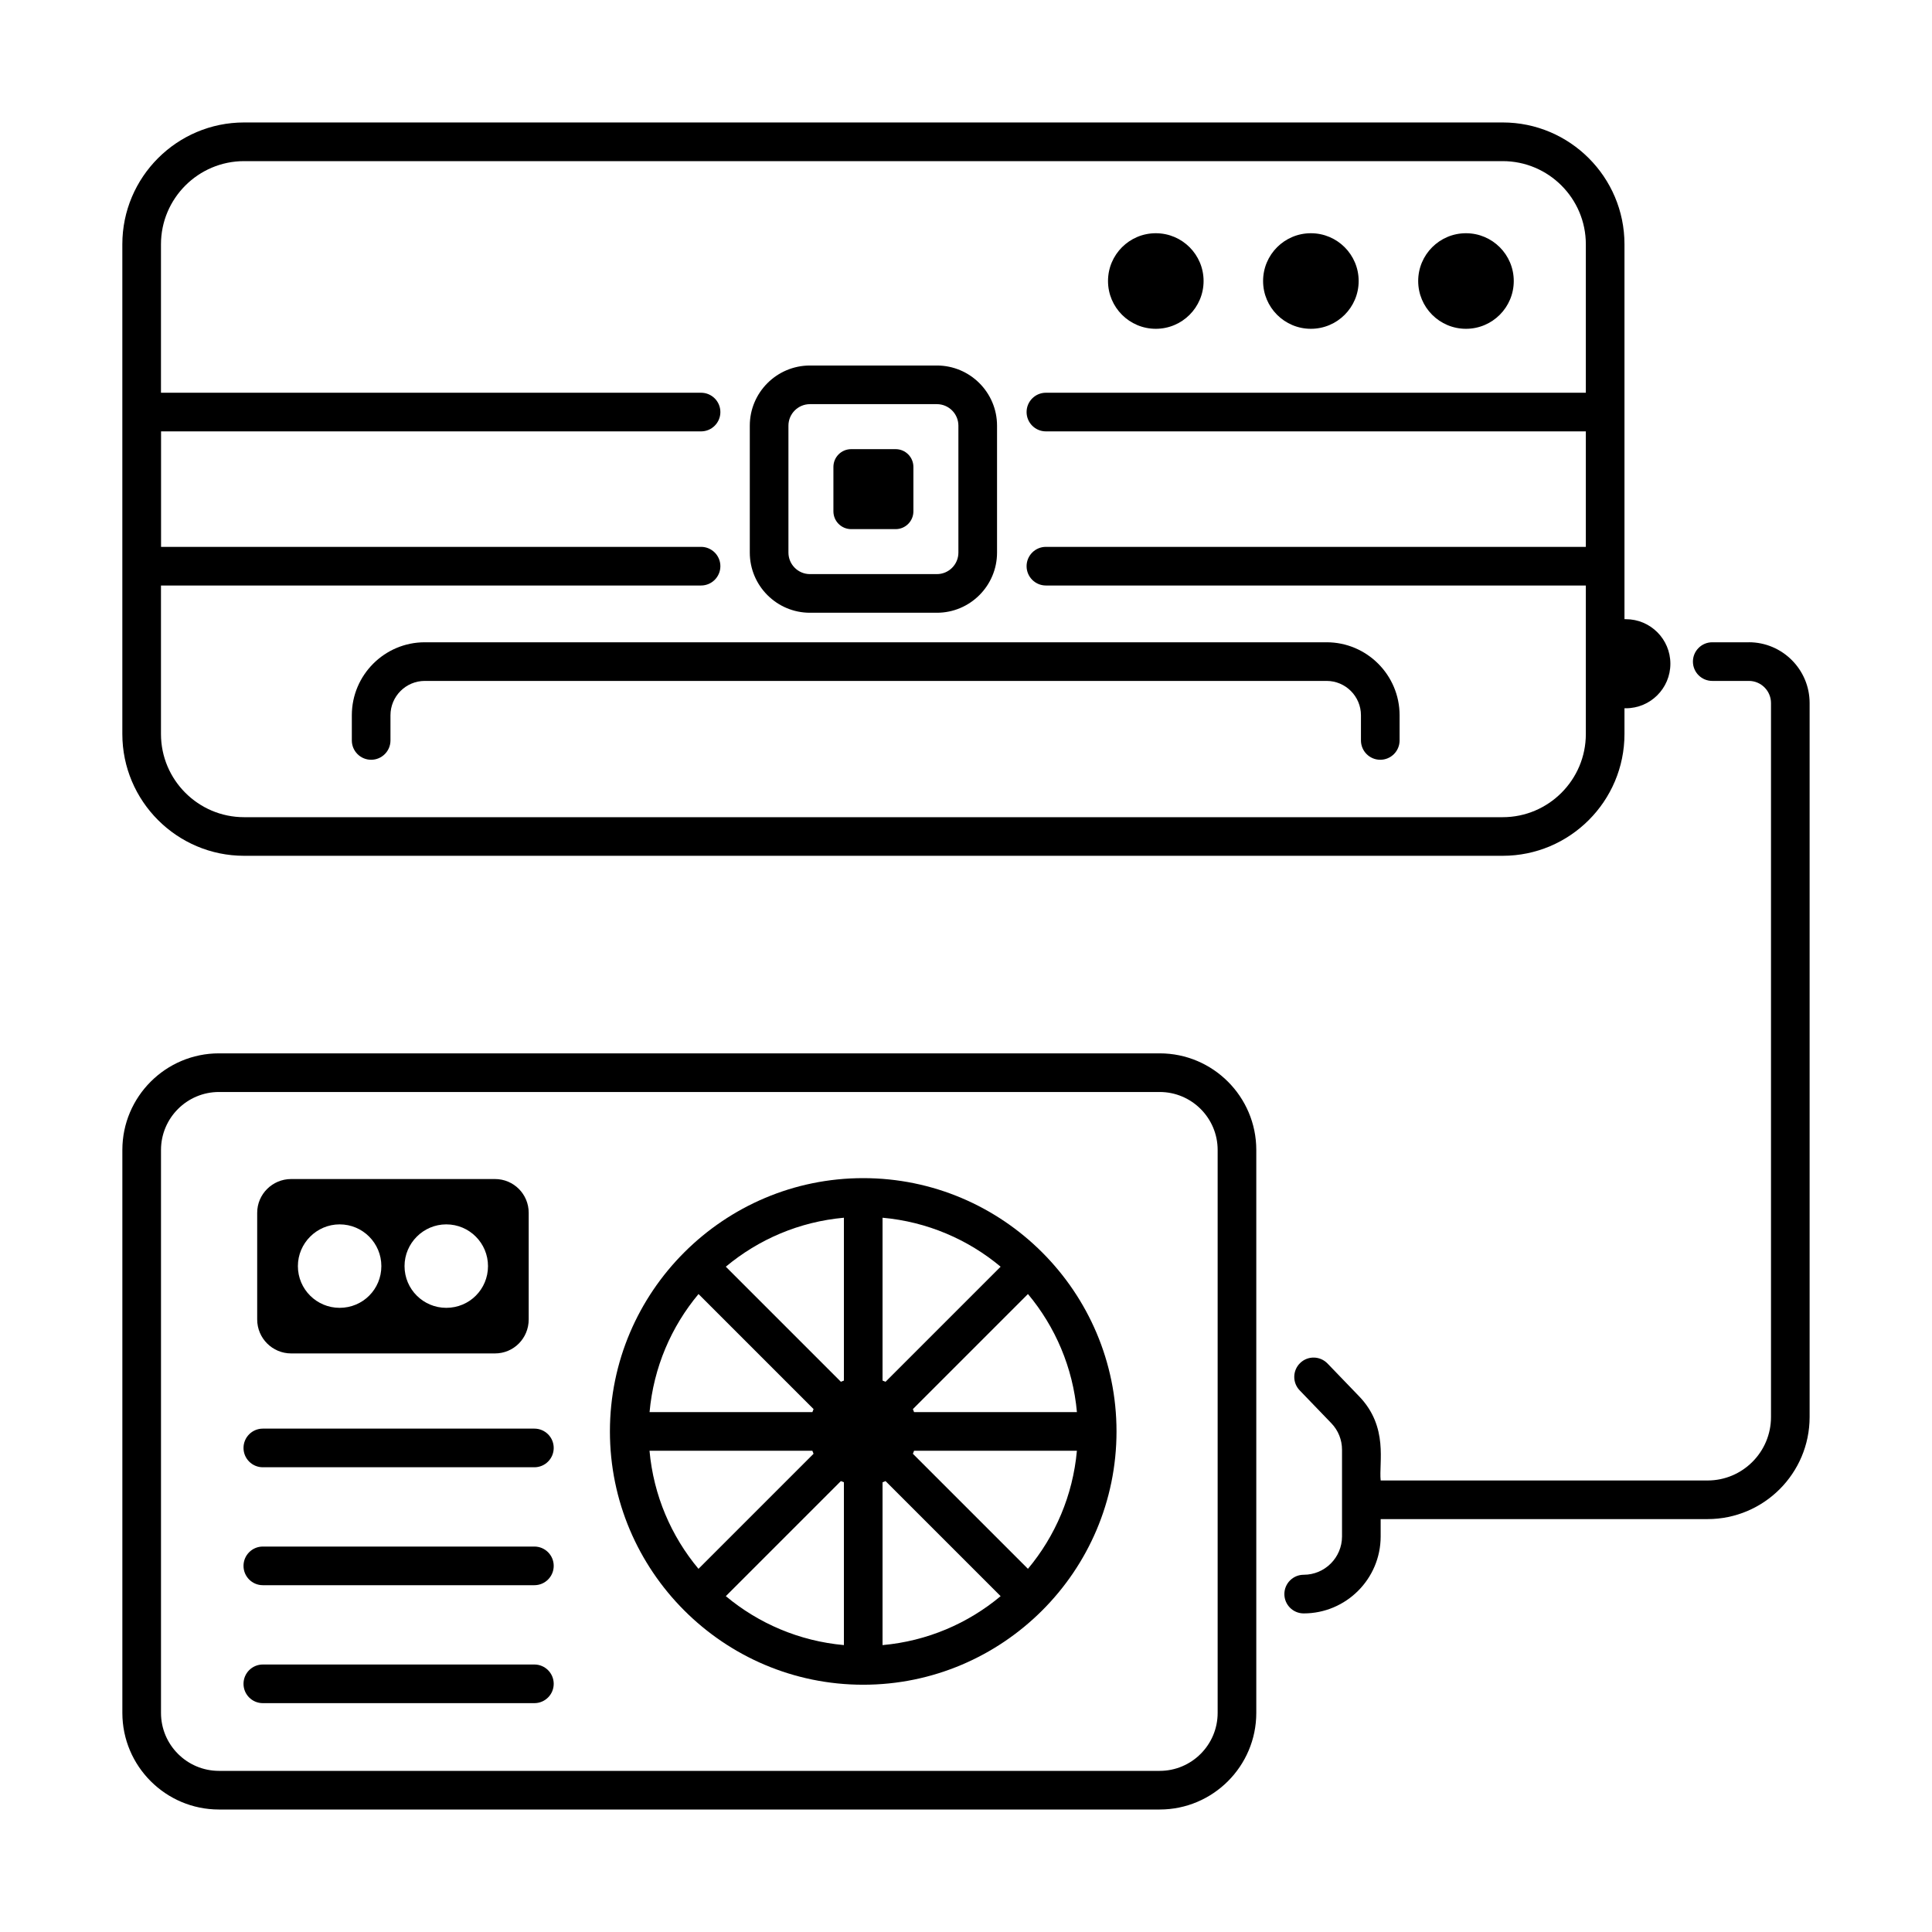
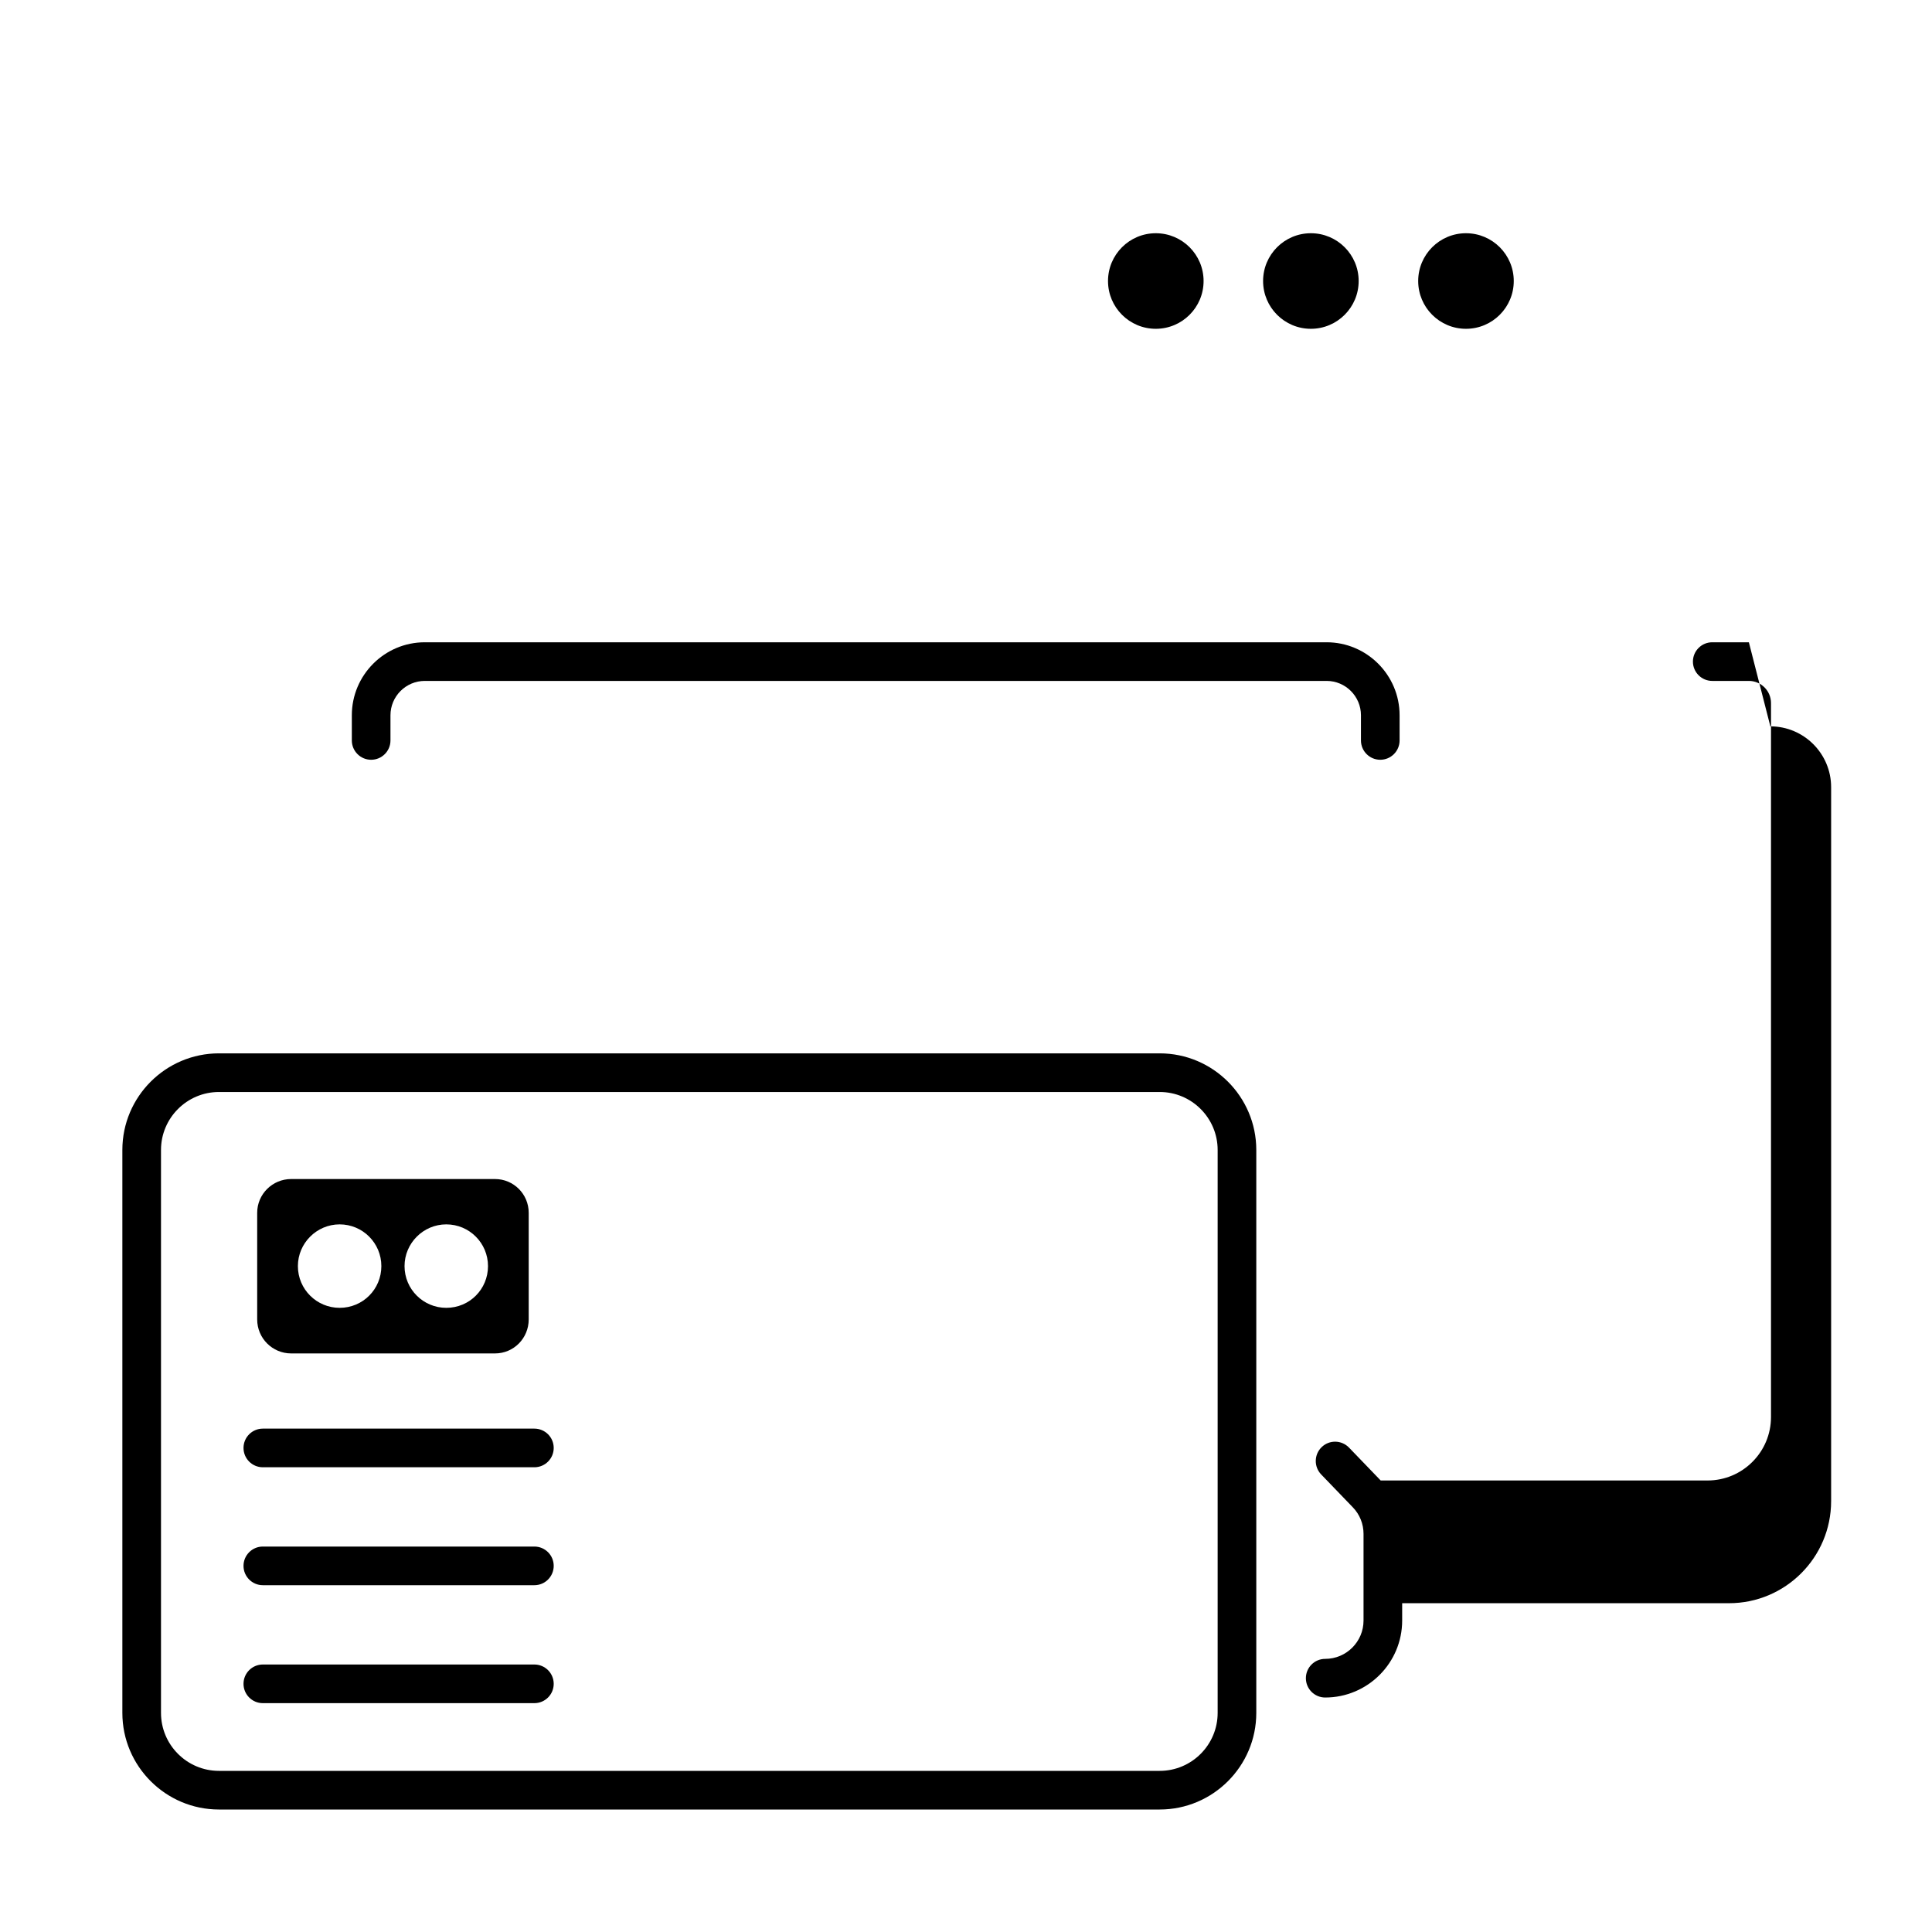
<svg xmlns="http://www.w3.org/2000/svg" id="Layer_1" enable-background="new 0 0 75 75" viewBox="0 0 75 75">
  <g id="Split_AC">
-     <path d="m9.476 33.222h48.859c2.606 0 4.727-2.121 4.727-4.728v-.999h.053c.955 0 1.729-.774 1.729-1.729s-.774-1.729-1.729-1.729h-.053c0-1.413 0-13.102 0-14.555 0-2.606-2.121-4.728-4.727-4.728h-48.859c-2.606 0-4.727 2.121-4.727 4.728v19.012c0 2.606 2.121 4.728 4.727 4.728zm0-26.967h48.859c1.779 0 3.227 1.448 3.227 3.228v5.763h-20.96c-.414 0-.75.336-.75.75s.336.75.75.75h20.96v4.483h-20.96c-.414 0-.75.336-.75.75s.336.75.75.75h20.96v5.766c0 1.779-1.448 3.228-3.227 3.228h-48.859c-1.779 0-3.227-1.448-3.227-3.228v-5.766h20.966c.414 0 .75-.336.75-.75s-.336-.75-.75-.75h-20.963v-4.483h20.963c.414 0 .75-.336.75-.75s-.336-.75-.75-.75h-20.966v-5.763c0-1.779 1.448-3.228 3.227-3.228z" />
    <path d="m13.658 27.767v.977c0 .414.336.75.75.75s.75-.336.75-.75v-.977c0-.735.598-1.334 1.333-1.334h35.008c.735 0 1.333.599 1.333 1.334v.977c0 .414.336.75.75.75s.75-.336.75-.75v-.977c0-1.562-1.271-2.834-2.833-2.834h-35.008c-1.562 0-2.833 1.271-2.833 2.834z" />
-     <path d="m31.442 23.787h4.928c1.288 0 2.335-1.048 2.335-2.335v-4.928c0-1.287-1.047-2.335-2.335-2.335h-4.928c-1.288 0-2.335 1.048-2.335 2.335v4.928c0 1.287 1.047 2.335 2.335 2.335zm-.835-7.263c0-.46.375-.835.835-.835h4.928c.46 0 .835.375.835.835v4.928c0 .46-.375.835-.835.835h-4.928c-.46 0-.835-.375-.835-.835z" />
-     <path d="m33.044 20.541h1.723c.382 0 .691-.309.691-.691v-1.723c0-.382-.309-.691-.691-.691h-1.723c-.382 0-.691.309-.691.691v1.723c0 .382.309.691.691.691z" />
    <circle cx="56.909" cy="10.909" r="1.855" />
    <circle cx="50.888" cy="10.909" r="1.855" />
    <circle cx="44.868" cy="10.909" r="1.855" />
    <path d="m45.019 40.891h-36.519c-2.068 0-3.75 1.683-3.75 3.75v21.854c0 2.067 1.682 3.75 3.75 3.75h36.519c2.068 0 3.75-1.683 3.75-3.75v-21.854c0-2.067-1.682-3.75-3.75-3.75zm2.25 25.604c0 1.24-1.009 2.25-2.25 2.25h-36.519c-1.241 0-2.25-1.01-2.25-2.25v-21.854c0-1.24 1.009-2.25 2.25-2.25h36.519c1.241 0 2.25 1.01 2.25 2.25z" />
    <path d="m11.304 52.54h7.91c.73 0 1.31-.59 1.31-1.32v-4.14c0-.72-.58-1.31-1.31-1.31h-7.91c-.73 0-1.32.59-1.32 1.31v4.14c0 .73.59 1.32 1.32 1.32zm6.02-5.01c.9 0 1.62.73 1.62 1.62 0 .9-.72 1.62-1.62 1.62-.89 0-1.62-.72-1.62-1.62 0-.89.73-1.62 1.62-1.62zm-4.14 0c.9 0 1.62.73 1.62 1.62 0 .9-.72 1.62-1.62 1.62-.89 0-1.62-.72-1.62-1.62-0-.89.73-1.62 1.62-1.62z" />
-     <path d="m33.51 45.735c-5.409 0-9.833 4.402-9.833 9.833 0 5.408 4.402 9.833 9.833 9.833 5.407 0 9.833-4.401 9.833-9.833 0-5.408-4.401-9.833-9.833-9.833zm6.395 15.167-4.467-4.467c.017-.038.031-.078.046-.117h6.321c-.156 1.735-.843 3.318-1.901 4.584zm-14.69-4.584h6.321c.015.039.029.079.046.117l-4.467 4.467c-1.058-1.266-1.745-2.849-1.901-4.584zm1.901-6.084 4.467 4.467c-.017.038-.031.078-.046.117h-6.321c.156-1.735.843-3.318 1.901-4.584zm7.261 3.406c-.038-.017-.078-.031-.117-.047v-6.321c1.735.156 3.318.843 4.584 1.901zm-1.617-.046c-.039.015-.079.029-.117.046l-4.467-4.467c1.266-1.058 2.849-1.745 4.584-1.901zm-.117 3.901c.038.017.077.031.117.046v6.321c-1.735-.156-3.318-.843-4.584-1.9zm1.617.047c.039-.015.079-.029.117-.046l4.467 4.467c-1.266 1.058-2.849 1.745-4.584 1.9zm1.224-2.724c-.015-.04-.029-.079-.046-.117l4.467-4.467c1.058 1.266 1.745 2.849 1.901 4.584z" />
    <path d="m20.745 55.459h-10.542c-.414 0-.75.336-.75.75s.336.75.75.75h10.542c.414 0 .75-.336.75-.75s-.336-.75-.75-.75z" />
    <path d="m20.745 60.037h-10.542c-.414 0-.75.336-.75.75s.336.75.75.75h10.542c.414 0 .75-.336.75-.75s-.336-.75-.75-.75z" />
    <path d="m20.745 64.616h-10.542c-.414 0-.75.336-.75.75s.336.75.75.75h10.542c.414 0 .75-.336.75-.75s-.336-.75-.75-.75z" />
-     <path d="m67.891 24.933h-1.422c-.414 0-.75.336-.75.75s.336.75.75.75h1.422c.474 0 .859.386.859.86v27.716c0 1.358-1.104 2.463-2.462 2.463h-12.69c-.076-.697.314-2.071-.835-3.265l-1.229-1.276c-.289-.298-.762-.309-1.061-.02-.298.287-.308.762-.021 1.061l1.229 1.276c.269.278.416.645.416 1.031v3.365c0 .82-.667 1.488-1.488 1.488-.414 0-.75.336-.75.75s.336.75.75.75c1.648 0 2.988-1.341 2.988-2.988v-.673h12.69c2.185 0 3.962-1.777 3.962-3.963v-27.716c-0-1.302-1.059-2.36-2.359-2.36z" />
+     <path d="m67.891 24.933h-1.422c-.414 0-.75.336-.75.75s.336.75.75.75h1.422c.474 0 .859.386.859.86v27.716c0 1.358-1.104 2.463-2.462 2.463h-12.69l-1.229-1.276c-.289-.298-.762-.309-1.061-.02-.298.287-.308.762-.021 1.061l1.229 1.276c.269.278.416.645.416 1.031v3.365c0 .82-.667 1.488-1.488 1.488-.414 0-.75.336-.75.75s.336.75.75.75c1.648 0 2.988-1.341 2.988-2.988v-.673h12.69c2.185 0 3.962-1.777 3.962-3.963v-27.716c-0-1.302-1.059-2.36-2.359-2.36z" />
  </g>
</svg>